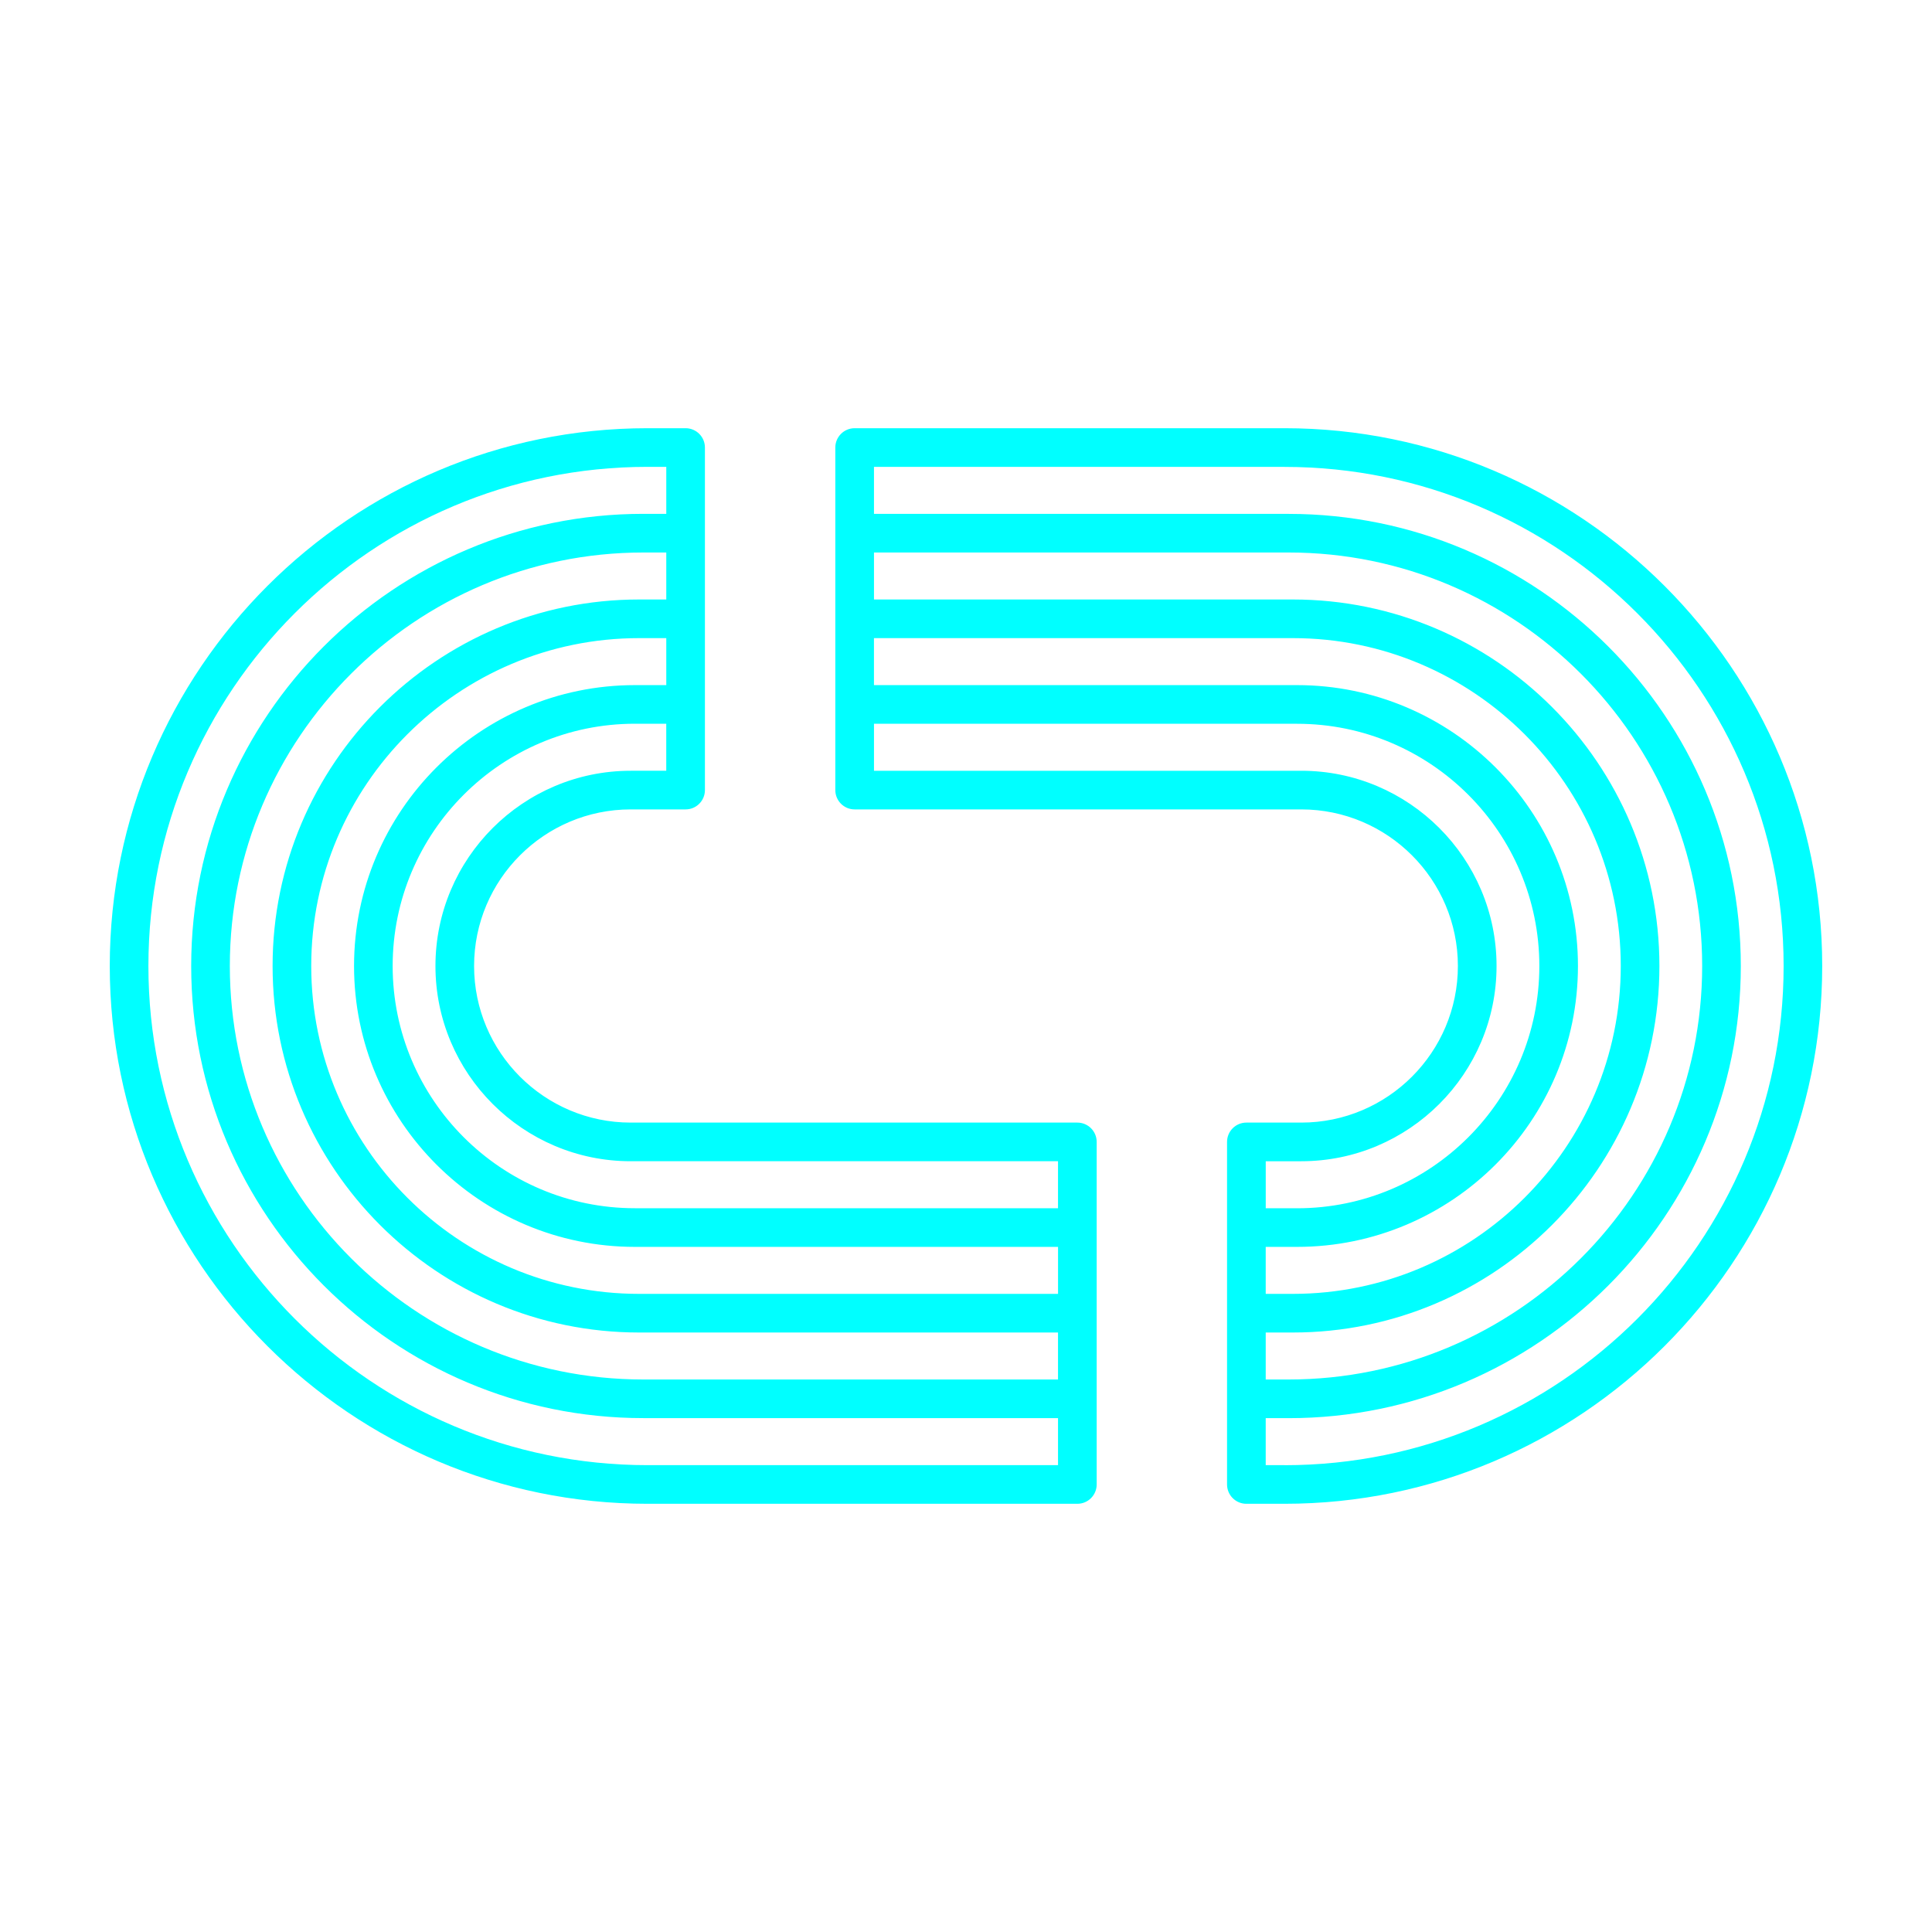
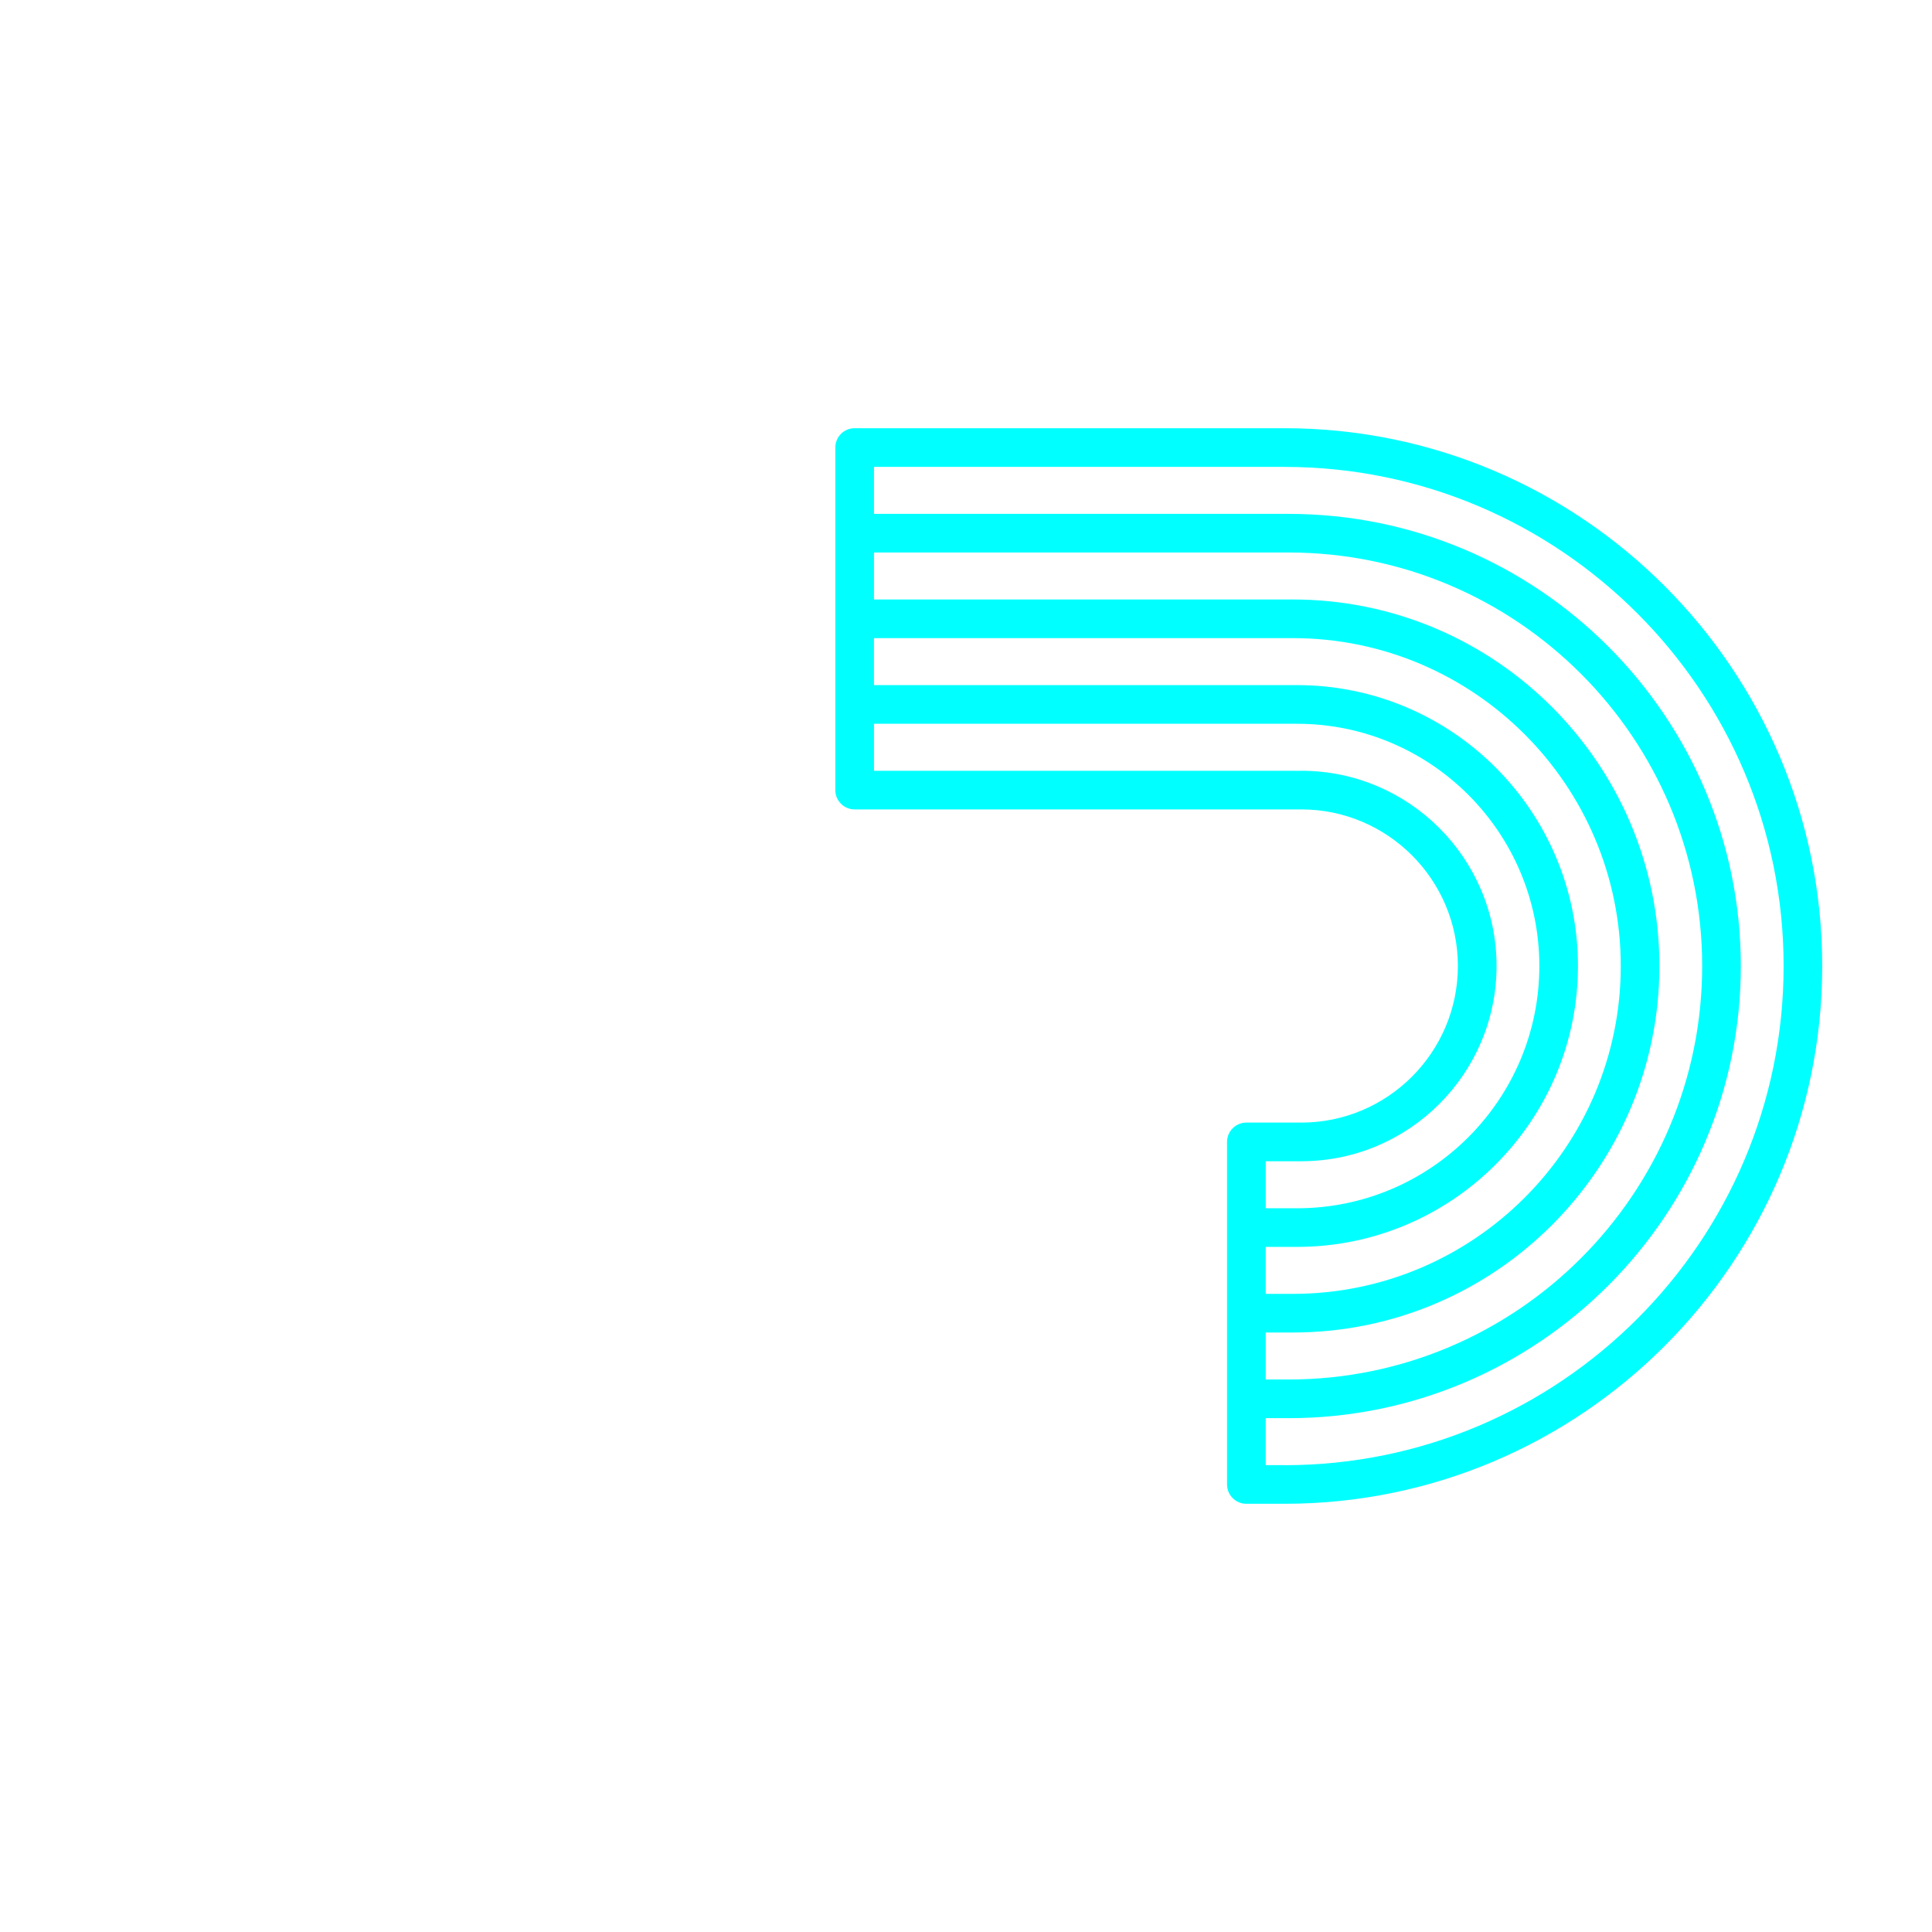
<svg xmlns="http://www.w3.org/2000/svg" id="Layer_1" data-name="Layer 1" viewBox="0 0 750 750">
  <defs>
    <style>
      .cls-1 {
        fill: aqua;
      }
    </style>
  </defs>
  <path class="cls-1" d="M498.62,166.23h-166.85c-4.14,0-7.5,3.36-7.5,7.5v132.98c0,4.14,3.36,7.5,7.5,7.5h173.39c33.52,0,60.79,27.27,60.79,60.79s-27.27,60.79-60.79,60.79h-21.32c-4.14,0-7.5,3.36-7.5,7.5v132.98c0,4.14,3.36,7.5,7.5,7.5h14.77c115.12,0,208.77-93.65,208.77-208.77s-93.65-208.77-208.77-208.77ZM339.28,247.72h162.62c70.18,0,127.28,57.1,127.28,127.28s-57.1,127.28-127.28,127.28h-10.55v-18.24h12.18c60.12,0,109.03-48.91,109.03-109.04s-48.91-109.04-109.03-109.04h-164.26v-18.24ZM491.35,517.28h10.55c78.45,0,142.28-63.83,142.28-142.28s-63.83-142.28-142.28-142.28h-162.62v-18.24h160.98c88.51,0,160.52,72.01,160.52,160.52s-72.01,160.52-160.52,160.52h-8.91v-18.24ZM505.17,450.79c41.79,0,75.79-34,75.79-75.79s-34-75.79-75.79-75.79h-165.89v-18.24h164.26c51.85,0,94.03,42.18,94.03,94.04s-42.18,94.04-94.03,94.04h-12.18v-18.24h13.82ZM498.62,568.77h-7.27v-18.24h8.91c96.78,0,175.52-78.74,175.52-175.52s-78.74-175.52-175.52-175.52h-160.98v-18.24h159.35c106.84,0,193.77,86.92,193.77,193.77s-86.92,193.77-193.77,193.77Z" />
-   <path class="cls-1" d="M418.22,435.79h-173.39c-33.52,0-60.79-27.27-60.79-60.79s27.27-60.79,60.79-60.79h21.32c4.14,0,7.5-3.36,7.5-7.5v-132.98c0-4.14-3.36-7.5-7.5-7.5h-14.77c-115.12,0-208.77,93.65-208.77,208.77s93.65,208.77,208.77,208.77h166.85c4.14,0,7.5-3.36,7.5-7.5v-132.98c0-4.14-3.36-7.5-7.5-7.5ZM244.83,299.21c-41.79,0-75.79,34-75.79,75.79s34,75.79,75.79,75.79h165.89v18.24h-164.26c-51.85,0-94.03-42.18-94.03-94.04s42.18-94.04,94.03-94.04h12.18v18.24h-13.82ZM248.1,502.28c-70.18,0-127.28-57.1-127.28-127.28s57.1-127.28,127.28-127.28h10.55v18.24h-12.18c-60.12,0-109.03,48.91-109.03,109.04s48.91,109.04,109.03,109.04h164.26v18.24h-162.62ZM410.72,517.28v18.24h-160.98c-88.51,0-160.52-72.01-160.52-160.52s72.01-160.52,160.52-160.52h8.91v18.24h-10.55c-78.45,0-142.28,63.83-142.28,142.28s63.83,142.28,142.28,142.28h162.62ZM251.38,568.77c-106.84,0-193.77-86.92-193.77-193.77s86.92-193.77,193.77-193.77h7.27v18.24h-8.91c-96.78,0-175.52,78.74-175.52,175.52s78.74,175.52,175.52,175.52h160.98v18.24h-159.35Z" />
</svg>